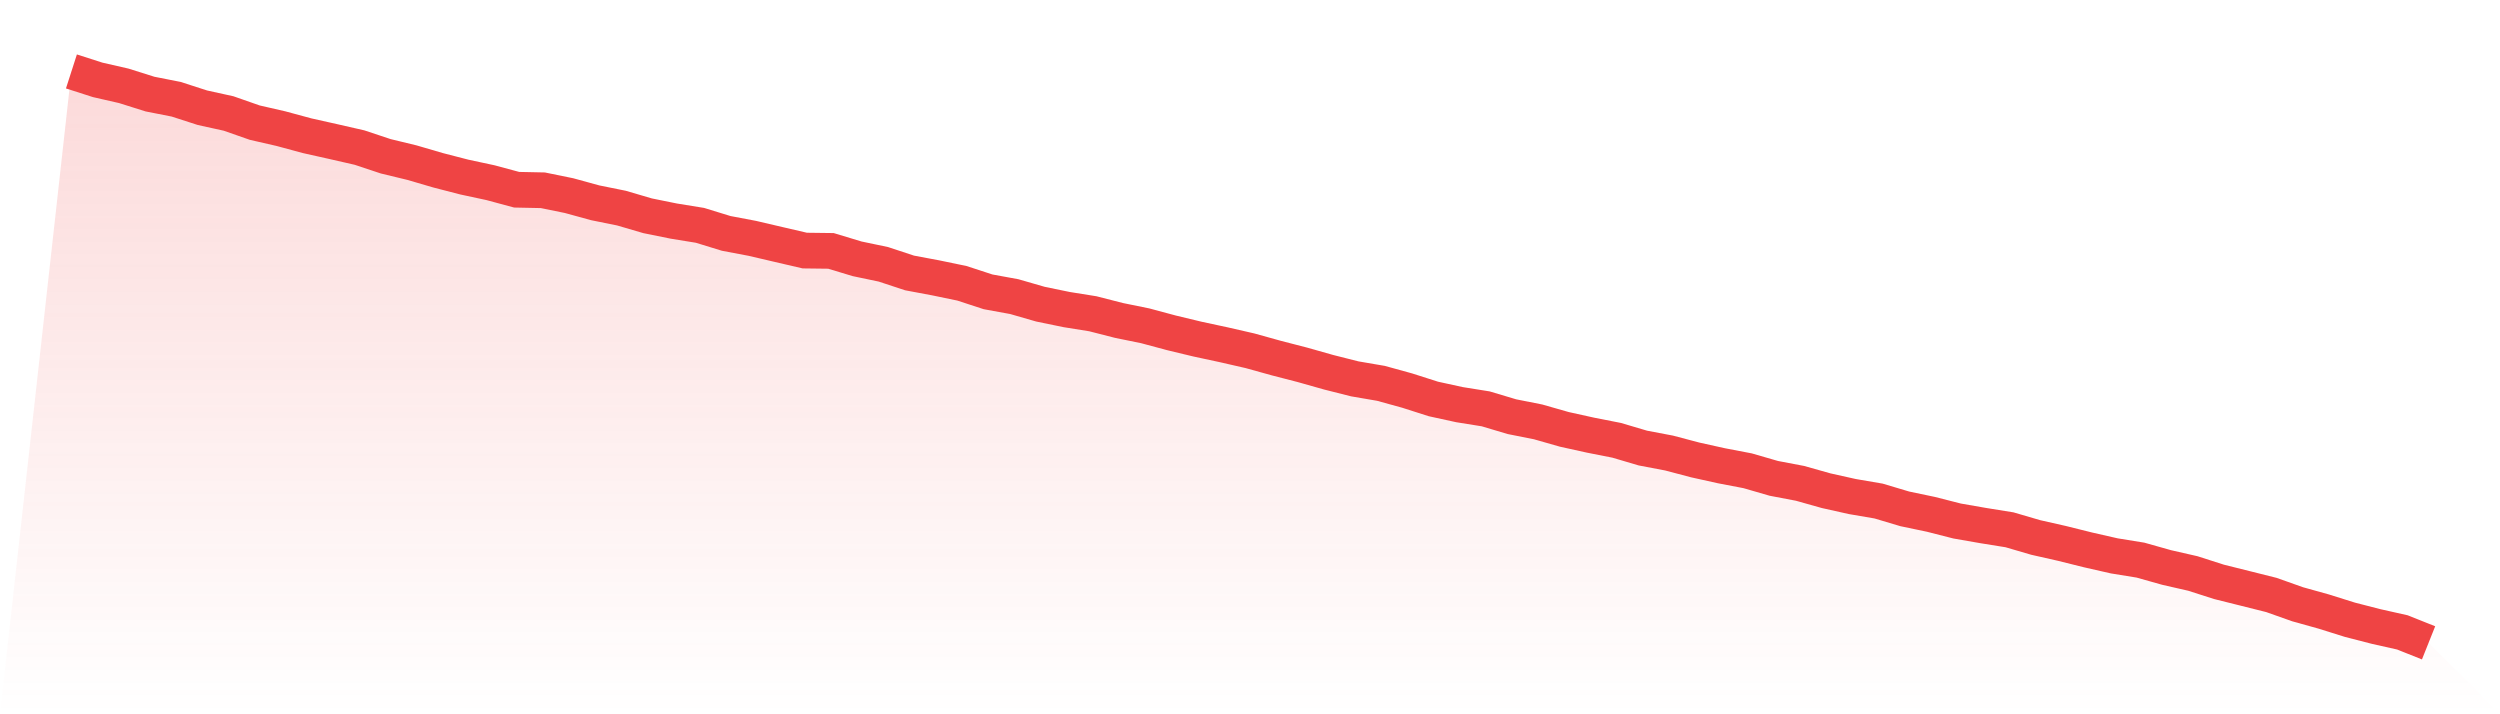
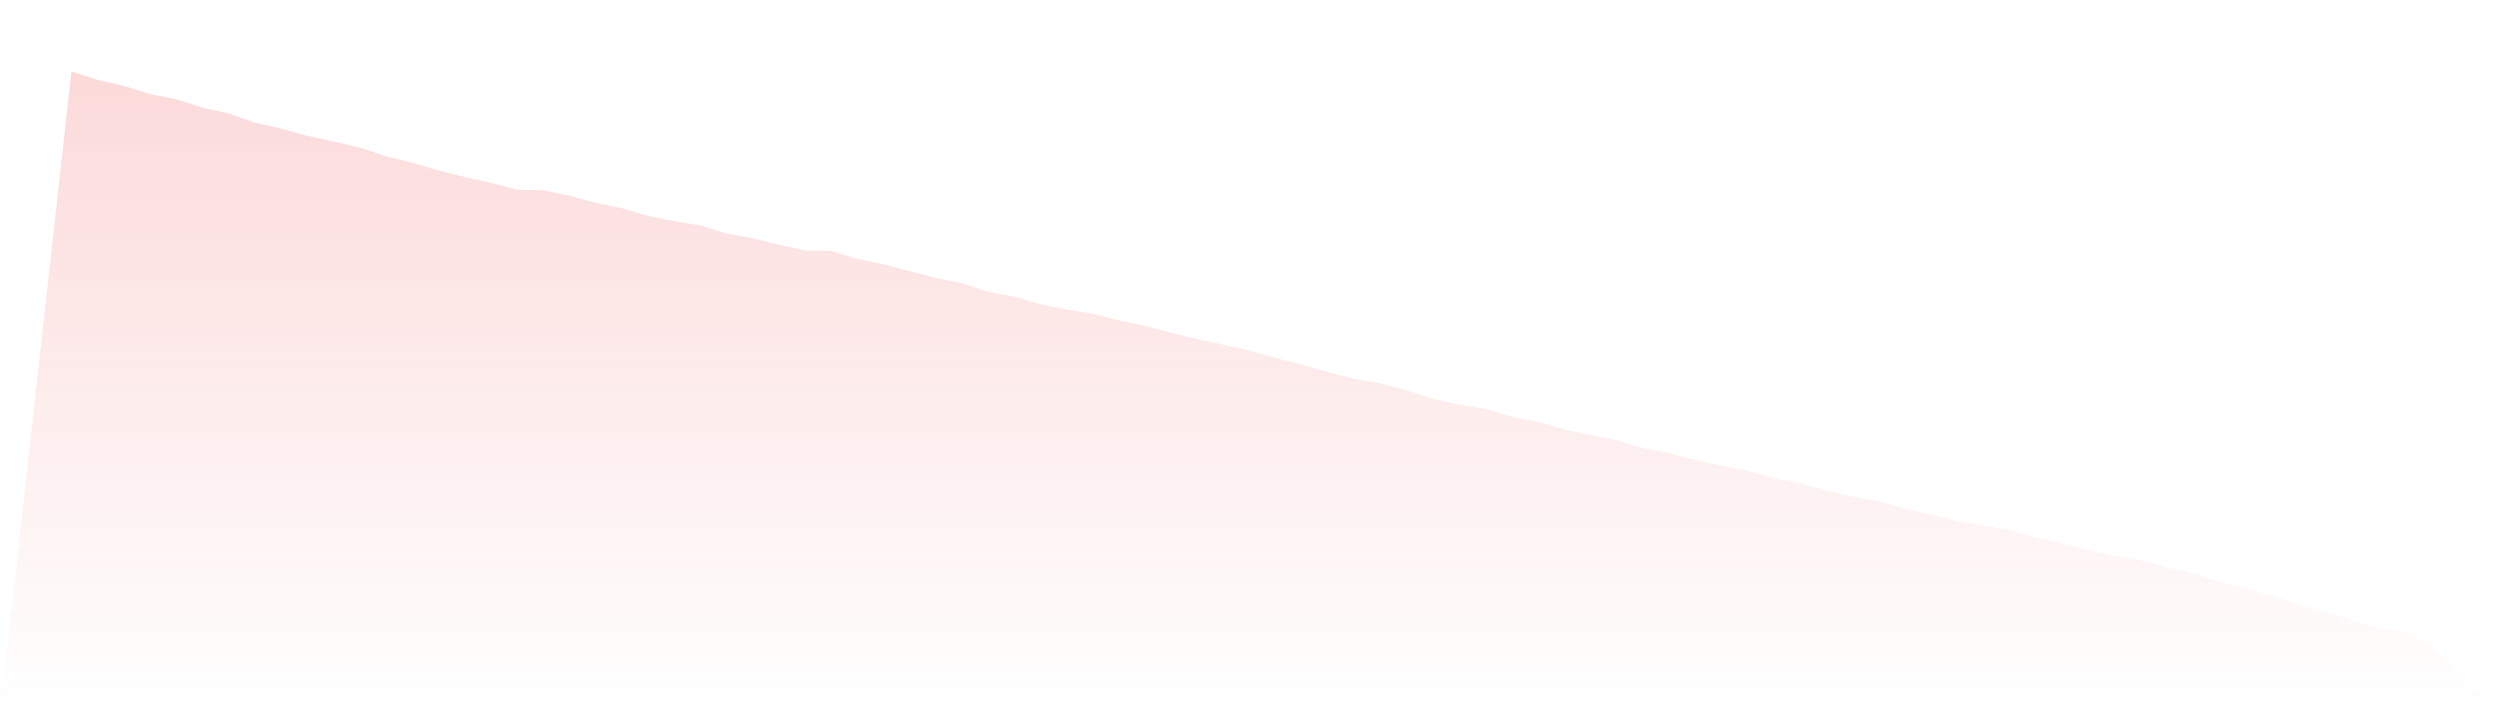
<svg xmlns="http://www.w3.org/2000/svg" viewBox="0 0 140 40">
  <defs>
    <linearGradient id="gradient" x1="0" x2="0" y1="0" y2="1">
      <stop offset="0%" stop-color="#ef4444" stop-opacity="0.2" />
      <stop offset="100%" stop-color="#ef4444" stop-opacity="0" />
    </linearGradient>
  </defs>
-   <path d="M4,4 L4,4 L5.467,4.472 L6.933,4.807 L8.4,5.269 L9.867,5.558 L11.333,6.032 L12.8,6.355 L14.267,6.868 L15.733,7.204 L17.2,7.601 L18.667,7.929 L20.133,8.264 L21.6,8.752 L23.067,9.107 L24.533,9.536 L26,9.915 L27.467,10.23 L28.933,10.625 L30.4,10.655 L31.867,10.955 L33.333,11.357 L34.8,11.654 L36.267,12.084 L37.733,12.381 L39.2,12.619 L40.667,13.07 L42.133,13.348 L43.6,13.691 L45.067,14.032 L46.533,14.05 L48,14.494 L49.467,14.801 L50.933,15.285 L52.4,15.56 L53.867,15.864 L55.333,16.343 L56.8,16.611 L58.267,17.034 L59.733,17.336 L61.2,17.571 L62.667,17.946 L64.133,18.245 L65.6,18.639 L67.067,18.992 L68.533,19.307 L70,19.643 L71.467,20.051 L72.933,20.43 L74.4,20.845 L75.867,21.216 L77.333,21.467 L78.8,21.872 L80.267,22.341 L81.733,22.661 L83.2,22.896 L84.667,23.334 L86.133,23.625 L87.6,24.044 L89.067,24.368 L90.533,24.657 L92,25.091 L93.467,25.37 L94.933,25.757 L96.4,26.082 L97.867,26.363 L99.333,26.788 L100.8,27.067 L102.267,27.48 L103.733,27.807 L105.2,28.058 L106.667,28.496 L108.133,28.803 L109.6,29.177 L111.067,29.433 L112.533,29.669 L114,30.098 L115.467,30.43 L116.933,30.795 L118.4,31.129 L119.867,31.367 L121.333,31.78 L122.8,32.115 L124.267,32.585 L125.733,32.951 L127.2,33.319 L128.667,33.839 L130.133,34.248 L131.6,34.708 L133.067,35.085 L134.533,35.414 L136,36 L140,40 L0,40 z" fill="url(#gradient)" />
-   <path d="M4,4 L4,4 L5.467,4.472 L6.933,4.807 L8.4,5.269 L9.867,5.558 L11.333,6.032 L12.8,6.355 L14.267,6.868 L15.733,7.204 L17.2,7.601 L18.667,7.929 L20.133,8.264 L21.6,8.752 L23.067,9.107 L24.533,9.536 L26,9.915 L27.467,10.23 L28.933,10.625 L30.4,10.655 L31.867,10.955 L33.333,11.357 L34.8,11.654 L36.267,12.084 L37.733,12.381 L39.2,12.619 L40.667,13.07 L42.133,13.348 L43.6,13.691 L45.067,14.032 L46.533,14.05 L48,14.494 L49.467,14.801 L50.933,15.285 L52.4,15.56 L53.867,15.864 L55.333,16.343 L56.8,16.611 L58.267,17.034 L59.733,17.336 L61.2,17.571 L62.667,17.946 L64.133,18.245 L65.6,18.639 L67.067,18.992 L68.533,19.307 L70,19.643 L71.467,20.051 L72.933,20.43 L74.4,20.845 L75.867,21.216 L77.333,21.467 L78.8,21.872 L80.267,22.341 L81.733,22.661 L83.2,22.896 L84.667,23.334 L86.133,23.625 L87.6,24.044 L89.067,24.368 L90.533,24.657 L92,25.091 L93.467,25.37 L94.933,25.757 L96.4,26.082 L97.867,26.363 L99.333,26.788 L100.8,27.067 L102.267,27.48 L103.733,27.807 L105.2,28.058 L106.667,28.496 L108.133,28.803 L109.6,29.177 L111.067,29.433 L112.533,29.669 L114,30.098 L115.467,30.43 L116.933,30.795 L118.4,31.129 L119.867,31.367 L121.333,31.78 L122.8,32.115 L124.267,32.585 L125.733,32.951 L127.2,33.319 L128.667,33.839 L130.133,34.248 L131.6,34.708 L133.067,35.085 L134.533,35.414 L136,36" fill="none" stroke="#ef4444" stroke-width="2" />
+   <path d="M4,4 L4,4 L5.467,4.472 L6.933,4.807 L8.4,5.269 L9.867,5.558 L11.333,6.032 L12.8,6.355 L14.267,6.868 L15.733,7.204 L17.2,7.601 L18.667,7.929 L20.133,8.264 L21.6,8.752 L23.067,9.107 L24.533,9.536 L26,9.915 L27.467,10.23 L28.933,10.625 L30.4,10.655 L31.867,10.955 L33.333,11.357 L34.8,11.654 L36.267,12.084 L37.733,12.381 L39.2,12.619 L40.667,13.07 L42.133,13.348 L43.6,13.691 L45.067,14.032 L46.533,14.05 L48,14.494 L49.467,14.801 L52.4,15.56 L53.867,15.864 L55.333,16.343 L56.8,16.611 L58.267,17.034 L59.733,17.336 L61.2,17.571 L62.667,17.946 L64.133,18.245 L65.6,18.639 L67.067,18.992 L68.533,19.307 L70,19.643 L71.467,20.051 L72.933,20.43 L74.4,20.845 L75.867,21.216 L77.333,21.467 L78.8,21.872 L80.267,22.341 L81.733,22.661 L83.2,22.896 L84.667,23.334 L86.133,23.625 L87.6,24.044 L89.067,24.368 L90.533,24.657 L92,25.091 L93.467,25.37 L94.933,25.757 L96.4,26.082 L97.867,26.363 L99.333,26.788 L100.8,27.067 L102.267,27.48 L103.733,27.807 L105.2,28.058 L106.667,28.496 L108.133,28.803 L109.6,29.177 L111.067,29.433 L112.533,29.669 L114,30.098 L115.467,30.43 L116.933,30.795 L118.4,31.129 L119.867,31.367 L121.333,31.78 L122.8,32.115 L124.267,32.585 L125.733,32.951 L127.2,33.319 L128.667,33.839 L130.133,34.248 L131.6,34.708 L133.067,35.085 L134.533,35.414 L136,36 L140,40 L0,40 z" fill="url(#gradient)" />
</svg>